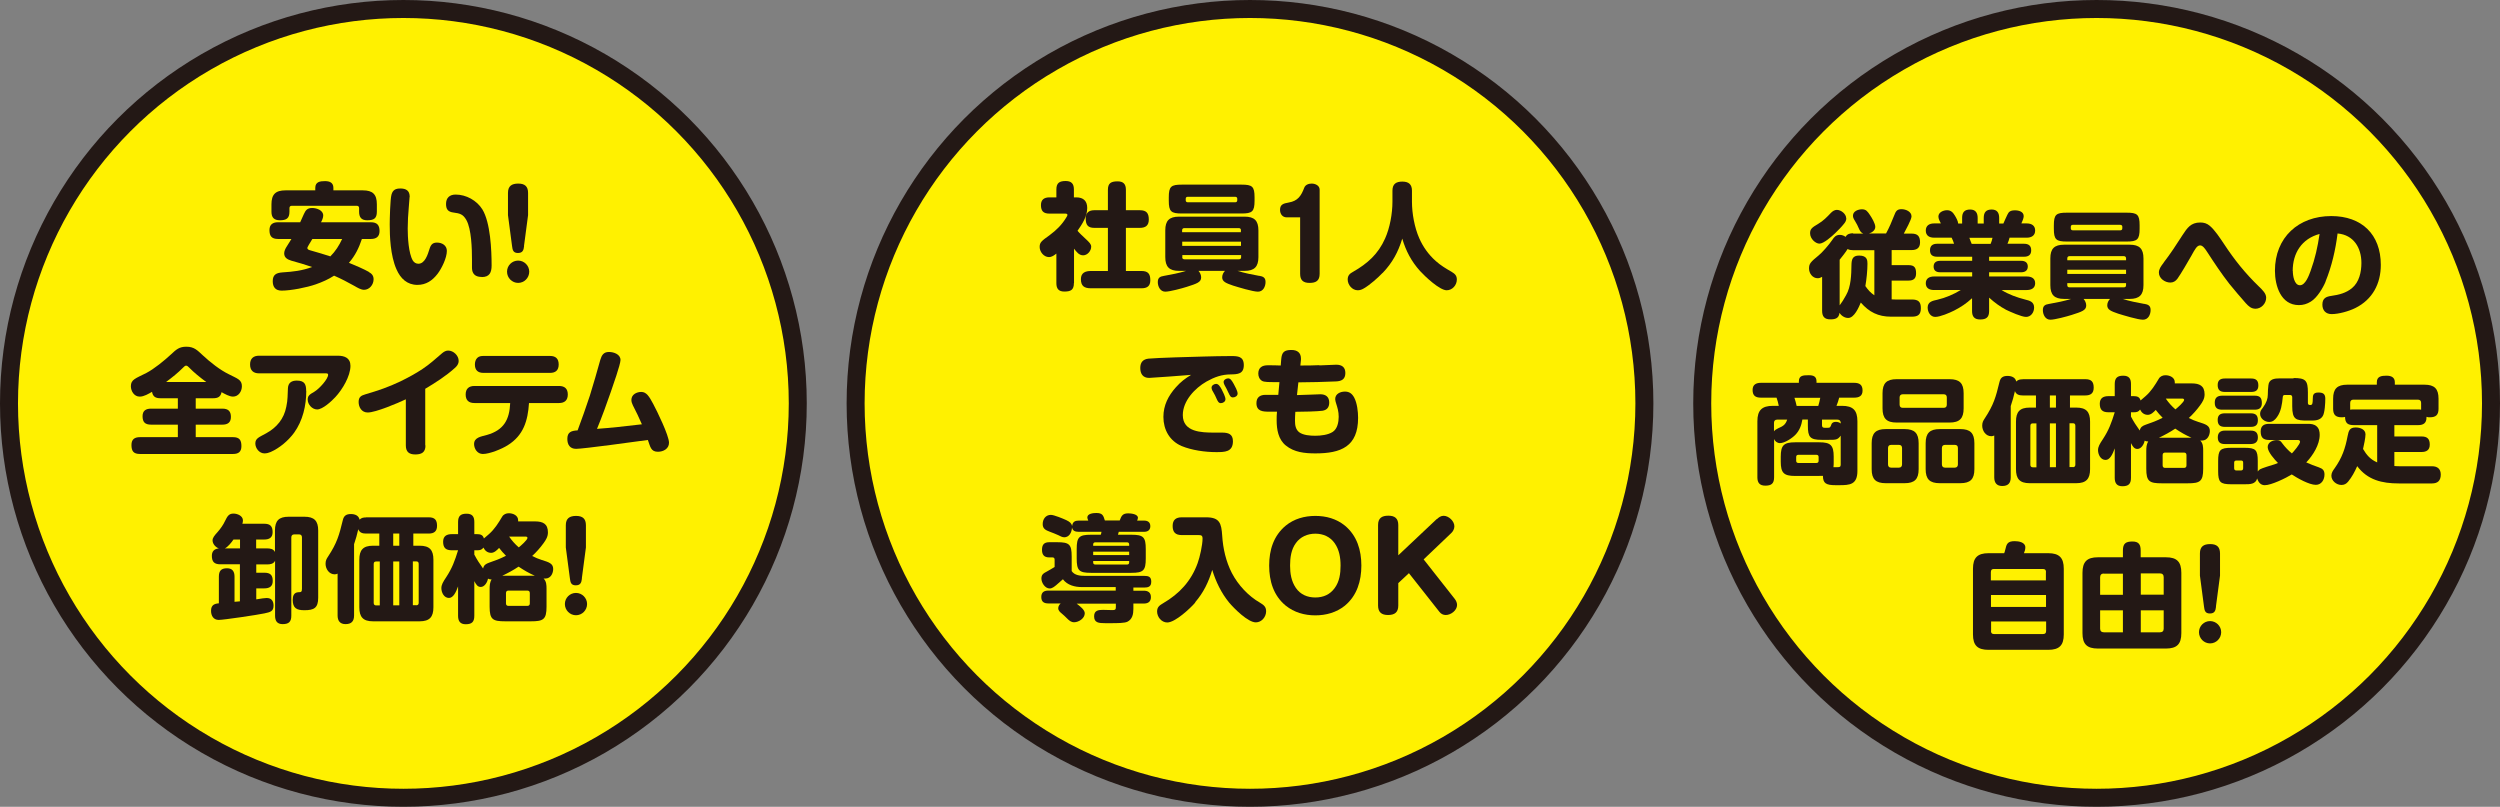
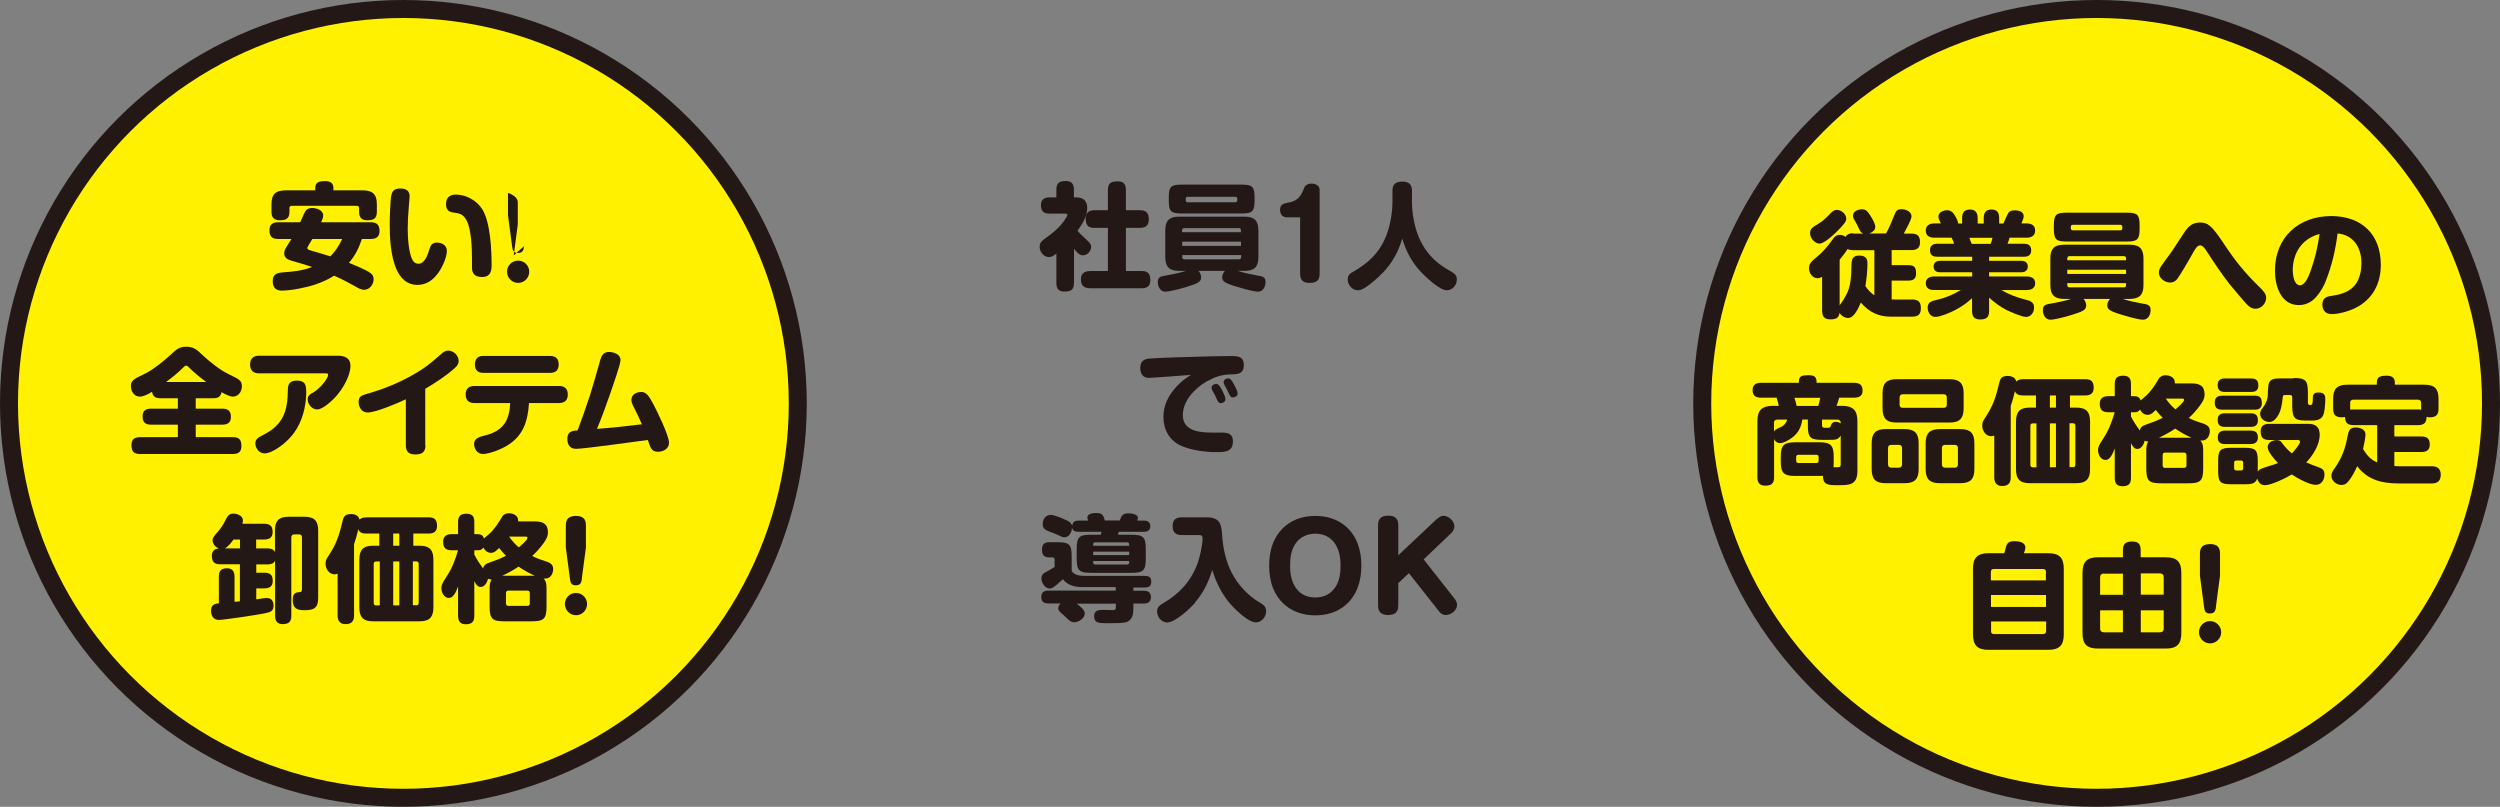
<svg xmlns="http://www.w3.org/2000/svg" id="_レイヤー_2" data-name="レイヤー 2" viewBox="0 0 213.94 69.04">
  <rect x="0" y="0" width="213.94" height="69.04" fill="#808080" stroke="none" />
  <g id="_レイヤー1" data-name="レイヤー1">
    <g>
      <g>
        <circle cx="34.52" cy="34.52" r="33.75" style="fill: #fff100; stroke: #231815; stroke-miterlimit: 10; stroke-width: 1.54px;" />
        <g>
          <path d="m31.55,23.27c.27.15.42.32.42.63,0,.46-.35.9-.82.9-.26,0-.58-.19-.8-.32-.57-.32-1.16-.63-1.76-.89-.49.32-1.02.55-1.56.74-.77.27-2.12.54-2.93.54-.52,0-.76-.3-.76-.81,0-.57.32-.71.83-.75.93-.06,1.66-.14,2.54-.46-.58-.2-1.18-.38-1.77-.54-.33-.1-.62-.25-.62-.63,0-.18.09-.4.24-.62.15-.23.27-.43.38-.61h-1.15c-.53,0-.73-.24-.73-.76,0-.48.29-.67.73-.67h1.9c.13-.28.22-.51.31-.69.16-.36.31-.53.72-.53.38,0,.94.19.94.64,0,.19-.1.42-.19.58h4.27c.52,0,.74.24.74.75,0,.49-.29.68-.74.68h-.77c-.26.77-.57,1.42-1.11,2.04.44.17,1.33.56,1.71.78Zm-.5-6.98c.85,0,1.2.34,1.2,1.2v.62c0,.6-.27.74-.83.74-.5,0-.69-.26-.69-.74v-.3c0-.13-.07-.2-.2-.2h-5.56c-.13,0-.2.07-.2.2v.31c0,.58-.28.73-.82.73-.5,0-.72-.24-.72-.73v-.63c0-.86.35-1.2,1.21-1.2h2.54v-.21c0-.53.42-.58.84-.58.39,0,.71.13.71.58v.21h2.53Zm-1.77,4.16h-2.55c-.22.35-.43.71-.43.76,0,.13.09.17.31.23.6.17,1.11.32,1.66.5.44-.44.75-.93,1.01-1.49Z" style="fill: #231815; stroke-width: 0px;" />
          <path d="m35.05,16.87s-.03.45-.07.89c-.05.53-.09,1.23-.09,1.8,0,.72.07,2.12.44,2.74.1.16.27.27.47.27.56,0,.8-.76.97-1.31.11-.34.27-.5.63-.5.44,0,.84.25.84.71,0,.6-.44,1.5-.8,1.97-.44.57-.98.94-1.72.94-.88,0-1.45-.55-1.79-1.33-.53-1.18-.58-2.87-.58-3.83,0-.49.04-2.16.15-2.56.11-.41.36-.53.76-.53.5,0,.8.19.8.72Zm6.18,6.83c-.8,0-.84-.54-.84-.83v-.65c0-.9-.04-2.61-.48-3.39-.28-.5-.56-.57-1.09-.64-.48-.06-.65-.27-.65-.74,0-.52.31-.8.82-.8.9,0,1.81.5,2.29,1.27.69,1.13.79,3.48.79,4.8,0,.6-.18.99-.84.99Z" style="fill: #231815; stroke-width: 0px;" />
-           <path d="m45.29,23.25c0,.53-.43.96-.95.96s-.95-.43-.95-.96.43-.95.95-.95.95.43.95.95Zm-.44-2.19c-.04.35-.12.59-.53.59s-.46-.27-.5-.59l-.35-2.65v-1.9c0-.59.32-.8.88-.8s.84.24.84.8v1.9l-.35,2.65Z" style="fill: #231815; stroke-width: 0px;" />
+           <path d="m45.29,23.25c0,.53-.43.96-.95.96s-.95-.43-.95-.96.43-.95.95-.95.95.43.95.95Zm-.44-2.19c-.04.35-.12.59-.53.59s-.46-.27-.5-.59l-.35-2.65v-1.9s.84.24.84.8v1.9l-.35,2.65Z" style="fill: #231815; stroke-width: 0px;" />
          <path d="m11.95,33.94c-.47,0-.75-.47-.75-.89,0-.57.39-.66,1.32-1.13.66-.34,1.55-1.07,2.1-1.58.47-.44.72-.67,1.33-.67.68,0,.95.32,1.42.75.61.57,1.47,1.25,2.22,1.61.72.37,1.11.46,1.11,1.02,0,.44-.29.89-.76.89-.31,0-.71-.23-.98-.38-.08.41-.33.52-.72.52h-1.49v.89h2.28c.5,0,.73.22.73.71s-.29.66-.73.66h-2.28v1.07h3.19c.54,0,.72.24.72.77,0,.49-.26.67-.72.67h-7.96c-.55,0-.73-.24-.73-.77,0-.49.27-.67.73-.67h3.24v-1.07h-2.29c-.51,0-.73-.21-.73-.72,0-.48.29-.65.73-.65h2.29v-.89h-1.49c-.41,0-.65-.13-.72-.55-.29.17-.7.41-1.04.41Zm5.7-1.25c-.53-.39-1.03-.79-1.49-1.26-.06-.06-.14-.14-.23-.14s-.14.05-.23.14c-.5.5-.93.84-1.49,1.26h3.43Z" style="fill: #231815; stroke-width: 0px;" />
          <path d="m22.17,31.95c-.5,0-.77-.26-.77-.76s.28-.75.77-.75h6.73c.59,0,1.09.19,1.09.87,0,.88-.7,2.04-1.29,2.67-.32.35-1.09,1.06-1.56,1.06-.43,0-.81-.43-.81-.85,0-.34.2-.45.56-.66.45-.27,1.19-1.1,1.19-1.46,0-.11-.1-.12-.19-.12h-5.72Zm4.04,1.5c0,1.26-.3,2.55-1.04,3.58-.5.68-1.24,1.31-2.01,1.65-.16.07-.35.12-.53.12-.44,0-.78-.44-.78-.85,0-.45.34-.54.93-.87.91-.5,1.52-1.24,1.72-2.27.14-.63.1-1,.14-1.6.03-.47.33-.64.76-.64.69,0,.8.35.8.89Z" style="fill: #231815; stroke-width: 0px;" />
          <path d="m36.41,38.12c0,.59-.33.77-.87.77s-.81-.23-.81-.77v-3.95c-.67.32-2.58,1.13-3.26,1.13-.53,0-.78-.46-.78-.9s.22-.55.59-.66c1.09-.32,1.95-.61,2.98-1.1.65-.32,1.29-.66,1.89-1.06.59-.39,1.15-.89,1.68-1.35.16-.13.32-.23.52-.23.46,0,.9.43.9.88,0,.28-.15.46-.35.63-.73.66-1.65,1.25-2.51,1.76v4.84Z" style="fill: #231815; stroke-width: 0px;" />
          <path d="m43.45,38.1c-.5.32-1.55.75-2.13.75-.49,0-.75-.47-.75-.85,0-.57.6-.64,1.1-.78,1.44-.41,1.93-1.3,1.99-2.73h-3.06c-.49,0-.75-.24-.75-.73s.27-.73.75-.73h7.24c.49,0,.75.24.75.73s-.27.73-.75.73h-2.57c-.1,1.52-.47,2.77-1.82,3.61Zm3.62-7.64c.49,0,.74.24.74.73s-.26.72-.74.72h-5.7c-.48,0-.73-.24-.73-.72,0-.21.06-.42.2-.56.15-.15.35-.17.54-.17h5.7Z" style="fill: #231815; stroke-width: 0px;" />
          <path d="m50.48,33.85c.32-1.01.6-2.03.89-3.05.12-.4.28-.68.74-.68.42,0,.99.2.99.69,0,.37-.66,2.23-.82,2.7-.37,1.08-.76,2.14-1.19,3.19.59-.05,1.2-.09,1.79-.16.68-.08,1.37-.15,2.05-.23-.31-.7-.42-.94-.77-1.62-.07-.13-.13-.32-.13-.46,0-.48.46-.69.85-.69.43,0,.67.37,1.02,1.03.33.62,1.35,2.7,1.35,3.32,0,.51-.48.77-.95.77-.61,0-.65-.44-.86-1.01-.95.13-5.51.76-6.14.76-.53,0-.75-.36-.75-.85,0-.58.33-.7.88-.73.37-.99.72-1.98,1.05-2.98Z" style="fill: #231815; stroke-width: 0px;" />
          <path d="m22.87,51.18c.39,0,.54.31.54.64,0,.5-.27.56-.78.67-.54.12-3.49.56-3.91.56-.46,0-.66-.37-.66-.78,0-.51.31-.61.67-.64v-2.28c0-.5.2-.72.7-.72.47,0,.64.29.64.72v2.15l.46-.04v-3.17h-1.68c-.5,0-.72-.21-.72-.72,0-.4.21-.6.6-.64-.29-.1-.54-.39-.54-.69,0-.21.15-.4.44-.72.23-.26.48-.61.63-.94.2-.41.33-.63.72-.63.33,0,.81.19.81.59,0,.11-.02.18-.05.28h1.87c.51,0,.72.21.72.72,0,.47-.29.63-.72.63h-.69v.76h.95c.27,0,.54.05.66.31v-1.84c0-.84.34-1.18,1.17-1.18h1.35c.83,0,1.18.34,1.18,1.18v5.75c0,.88-.36,1.07-1.18,1.07-.66,0-1-.17-1-.89,0-.33.1-.63.48-.65.23,0,.31-.02.31-.29v-4.41c0-.16-.09-.25-.25-.25h-.4c-.17,0-.26.09-.26.26v6.7c0,.52-.22.72-.74.72-.48,0-.65-.28-.65-.72v-4.7c-.13.26-.4.31-.66.31h-.95v.71h.69c.51,0,.72.2.72.71,0,.47-.29.63-.72.63h-.69v.94c.42-.07.77-.12.94-.12Zm-3.64-4.25h1.31v-.76h-.56c-.16.24-.49.65-.74.76Z" style="fill: #231815; stroke-width: 0px;" />
          <path d="m31.31,44.27h5.38c.52,0,.71.23.71.73,0,.48-.27.66-.71.66h-1.32v1.04h.54c.85,0,1.18.36,1.18,1.2v4.07c0,.83-.33,1.2-1.18,1.2h-3.99c-.85,0-1.17-.37-1.17-1.2v-4.07c0-.83.32-1.2,1.17-1.2h.54v-1.04h-1.14c-.29,0-.55-.07-.66-.37-.11.47-.2.82-.36,1.28v6.1c0,.5-.23.74-.73.74-.48,0-.68-.29-.68-.74v-3.58c-.09.04-.16.06-.25.06-.48,0-.78-.47-.78-.9,0-.28.08-.42.22-.63.76-1.16.94-1.8,1.26-3.12.09-.38.31-.51.69-.51.33,0,.67.12.74.48.16-.16.33-.19.55-.19Zm1.19,3.78h-.31c-.14,0-.21.07-.21.21v3.34c0,.13.07.21.21.21h.31v-3.75Zm1.15-2.39v1.04h.52v-1.04h-.52Zm.52,2.39h-.52v3.75h.52v-3.75Zm1.45,3.75c.14,0,.21-.08.21-.21v-3.34c0-.14-.07-.21-.21-.21h-.29v3.75h.29Z" style="fill: #231815; stroke-width: 0px;" />
          <path d="m45.79,44.62c.66,0,1.1.2,1.1.94,0,.37-.17.64-.38.93-.29.4-.61.76-.97,1.09.27.14.54.25.82.34.61.19.98.3.98.77,0,.34-.19.82-.67.82-.05,0-.1,0-.15,0,.24.24.25.56.25.87v1.54c0,1.1-.28,1.25-1.34,1.25h-2.19c-1.07,0-1.34-.15-1.34-1.25v-1.5c0-.29.01-.59.17-.83-.12,0-.2-.02-.31-.07-.05.3-.29.71-.62.71-.27,0-.4-.21-.55-.5v2.97c0,.54-.23.72-.74.72-.48,0-.65-.28-.65-.72v-2.52c-.17.48-.41.99-.78.99-.43,0-.65-.47-.65-.84,0-.28.14-.53.41-.93.52-.79.74-1.41,1.02-2.31h-.54c-.51,0-.74-.21-.74-.73,0-.48.3-.65.74-.65h.54v-1.04c0-.51.22-.71.72-.71s.67.25.67.71v1.04h.24c.29,0,.5.07.58.37.09-.08.32-.28.43-.37.48-.42.81-.95,1.13-1.49.12-.21.35-.3.57-.3.37,0,.8.19.8.6,0,.03,0,.06,0,.1h1.46Zm-3.08,2.27c-.18.19-.41.42-.68.42-.31,0-.53-.18-.66-.45-.14.2-.3.23-.54.23h-.24v.37c.23.44.46.79.75,1.19.07-.31.25-.4.52-.5.52-.18.94-.33,1.44-.59-.21-.21-.41-.43-.58-.66Zm3.06,2.38c-.5-.22-.95-.48-1.39-.78-.45.3-.91.55-1.4.78h2.78Zm-2.26,1.27c-.13,0-.21.07-.21.21v.89c0,.14.08.21.21.21h1.62c.13,0,.21-.07.21-.21v-.89c0-.14-.08-.21-.21-.21h-1.62Zm.89-3.7c.16-.13.74-.63.74-.81,0-.05-.05-.11-.14-.11h-1.43c.24.35.5.64.82.92Z" style="fill: #231815; stroke-width: 0px;" />
          <path d="m50.24,51.69c0,.53-.43.96-.95.96s-.95-.43-.95-.96.43-.95.95-.95.95.43.95.95Zm-.44-2.19c-.04.35-.12.59-.53.59s-.46-.27-.5-.59l-.35-2.65v-1.9c0-.59.32-.8.88-.8s.84.24.84.8v1.9l-.35,2.65Z" style="fill: #231815; stroke-width: 0px;" />
        </g>
      </g>
      <g>
-         <circle cx="106.97" cy="34.52" r="33.75" style="fill: #fff100; stroke: #231815; stroke-miterlimit: 10; stroke-width: 1.54px;" />
        <g>
          <path d="m91.9,24.23c0,.59-.28.72-.82.72-.5,0-.68-.26-.68-.72v-2.53c-.2.16-.39.3-.64.3-.43,0-.79-.45-.79-.86,0-.39.13-.5.87-1.03.57-.42,1.03-.88,1.39-1.47.06-.09.12-.2.12-.24,0-.1-.1-.12-.18-.12h-1.36c-.52,0-.73-.22-.73-.73,0-.48.29-.66.73-.66h.59v-.68c0-.56.27-.72.8-.72.5,0,.7.25.7.72v.68h.21c.6,0,.93.31.93.91,0,.72-.43,1.38-.83,1.95.2.24.44.45.66.66.37.34.51.49.51.7,0,.36-.32.74-.69.74-.35,0-.56-.29-.78-.57v2.94Zm5.64-6.24c.57,0,.77.25.77.8,0,.52-.29.71-.77.71h-1.19v3.69h1.33c.56,0,.76.24.76.79,0,.52-.29.69-.76.69h-4.32c-.57,0-.86-.19-.86-.78,0-.55.38-.7.86-.7h1.45v-3.69h-1.17c-.55,0-.73-.27-.73-.8,0-.47.25-.71.73-.71h1.17v-1.75c0-.58.29-.72.83-.72.5,0,.71.24.71.72v1.75h1.19Z" style="fill: #231815; stroke-width: 0px;" />
          <path d="m107.76,23.6c.34.06.54.16.54.53,0,.4-.21.83-.65.83s-1.68-.38-2.13-.52c-.61-.21-.93-.34-.93-.71,0-.21.1-.41.24-.55h-2.27c.14.15.23.36.23.56,0,.41-.36.53-1.24.81-.41.13-1.44.41-1.83.41-.43,0-.64-.44-.64-.82s.2-.48.52-.53c.63-.11,1.29-.24,1.9-.43h-.6c-.84,0-1.18-.35-1.18-1.18v-2.28c0-.84.34-1.18,1.18-1.18h5.61c.83,0,1.18.34,1.18,1.18v2.28c0,.83-.35,1.18-1.18,1.18h-.61c.56.18,1.29.33,1.87.43Zm-.4-6.43c0,.94-.2,1.1-1.12,1.1h-5.1c-.92,0-1.12-.16-1.12-1.1v-.28c0-.94.2-1.09,1.12-1.09h5.1c.92,0,1.12.15,1.12,1.09v.28Zm-1.16,2.54c0-.12-.07-.19-.19-.19h-4.66c-.12,0-.19.07-.19.19v.16h5.03v-.16Zm-5.03,1.33h5.03v-.36h-5.03v.36Zm0,.97c0,.12.07.18.19.18h4.66c.12,0,.19-.06.19-.18v-.18h-5.03v.18Zm.47-5.17c-.11,0-.17.06-.17.17v.13c0,.1.06.17.17.17h4.07c.11,0,.17-.07.17-.17v-.13c0-.11-.06-.16-.17-.17h-4.07Z" style="fill: #231815; stroke-width: 0px;" />
          <path d="m110.11,18.6c-.37,0-.57-.3-.57-.64,0-.46.28-.55.75-.63.77-.13,1.06-.57,1.32-1.26.1-.27.39-.36.64-.36.31,0,.68.17.68.52v7.2c0,.59-.31.78-.86.78s-.81-.23-.81-.78v-4.83h-1.15Z" style="fill: #231815; stroke-width: 0px;" />
          <path d="m118.32,23.35c-.41.43-1.09,1.03-1.59,1.32-.18.11-.34.17-.54.17-.48,0-.86-.47-.86-.92,0-.35.18-.51.46-.66,1.24-.71,2.15-1.52,2.74-2.85.41-.91.63-2.14.63-3.14v-.95c0-.58.31-.78.85-.78s.82.24.82.78v.95c0,1,.22,2.2.62,3.11.33.75.8,1.41,1.42,1.96.41.37.88.65,1.35.92.28.17.45.32.45.66,0,.48-.38.92-.87.92-.61,0-1.87-1.2-2.28-1.65-.74-.82-1.21-1.72-1.52-2.77-.35,1.15-.84,2.06-1.68,2.94Z" style="fill: #231815; stroke-width: 0px;" />
          <path d="m98.34,32.34c-.54,0-.76-.36-.76-.85s.24-.75.71-.8c.71-.07,3.84-.16,4.74-.18.77-.02,1.54-.04,2.32-.04.58,0,1.09.02,1.09.78s-.54.78-1.1.79c-.79,0-1.41.23-2.09.61-1,.57-2.03,1.66-2.03,2.87,0,1.46,1.61,1.5,2.68,1.5h.67c.54,0,.94.12.94.74,0,.93-.71.93-1.44.93-.95,0-2.08-.16-2.95-.52-1.03-.44-1.56-1.4-1.56-2.49,0-1,.42-1.81,1.07-2.54.43-.48.77-.73,1.3-1.06-.49.04-3.35.26-3.6.26Zm5.76,1.76c-.07-.16-.17-.38-.25-.5s-.17-.28-.17-.43c0-.19.23-.32.39-.32.19,0,.33.2.48.48.1.19.32.63.32.83,0,.22-.22.34-.4.34-.19,0-.27-.18-.37-.4Zm1.03-.48c-.1-.23-.22-.46-.34-.67-.03-.06-.08-.18-.08-.25,0-.2.23-.32.39-.32.2,0,.31.18.48.48.11.2.33.6.33.82,0,.2-.21.33-.4.33s-.26-.13-.38-.4Z" style="fill: #231815; stroke-width: 0px;" />
-           <path d="m112.9,31.27c.34-.02,1.27-.06,1.45-.06.48,0,.78.21.78.71,0,.54-.33.7-.8.72-1.08.05-2.15.07-3.22.08l-.12,1.09c.2,0,.72-.02,1.2-.04.42-.02.78-.03.8-.03.47,0,.76.23.76.71,0,.4-.19.64-.58.7-.43.06-1.68.09-2.32.09-.02.26-.03.52-.03.77,0,.36.05.74.36.98.34.26.96.3,1.37.3.48,0,1.1-.07,1.5-.33.4-.26.51-.84.51-1.29s-.1-.77-.23-1.18c-.03-.1-.07-.23-.07-.34,0-.45.45-.64.83-.64s.61.17.8.52c.25.48.33,1.2.33,1.73,0,2.46-1.47,3.04-3.65,3.04-.91,0-1.82-.09-2.54-.68-.64-.52-.78-1.37-.78-2.15,0-.25,0-.5.03-.74h-.67c-.54,0-1.09-.03-1.09-.73,0-.5.31-.71.77-.71.11,0,.14,0,.32,0h.78l.1-1.09h-.45c-.4,0-.87,0-1.03-.1-.23-.13-.33-.38-.33-.63,0-.51.33-.71.8-.71.38,0,.74,0,1.12.02l.04-.52c.05-.62.25-.81.88-.81.5,0,.8.24.81.71,0,.04,0,.07,0,.14l-.05.48c.54,0,1.1,0,1.64-.03Z" style="fill: #231815; stroke-width: 0px;" />
          <path d="m96.99,50.55h.89c.37,0,.61.16.61.55s-.24.55-.61.55h-.89v.47c0,.44-.09.88-.52,1.09-.24.11-.79.12-1.48.12h-.39c-.59,0-.97-.04-.97-.59,0-.52.39-.55.78-.55.27,0,.53.02.8.02.22,0,.28-.05.28-.25v-.3h-3.35c.33.25.69.54.69.82,0,.44-.52.77-.91.77-.26,0-.42-.14-.64-.36-.11-.11-.24-.24-.41-.38-.15-.12-.31-.26-.31-.46,0-.17.09-.3.21-.41h-1.06c-.38,0-.6-.15-.6-.55s.23-.55.6-.55h5.77v-.3h-2.88c-.62,0-1.26-.16-1.64-.67-.2.17-.38.34-.57.5-.16.13-.35.29-.56.29-.4,0-.71-.49-.71-.85,0-.33.15-.44.5-.62.17-.1.38-.21.63-.37v-.63c0-.12-.06-.19-.18-.19h-.29c-.44,0-.61-.24-.61-.65,0-.45.19-.65.62-.65h.69c1.03,0,1.23.19,1.23,1.22v1.25c.25.37.73.41,1.14.41h5.06c.37,0,.61.07.61.5s-.26.5-.61.5h-.92v.3Zm-5.91-4.57c-.17,0-.36-.1-.51-.18-.23-.11-.51-.21-.74-.3-.34-.13-.6-.25-.6-.65,0-.43.26-.79.7-.79.27,0,1.06.33,1.32.45.31.15.44.27.5.5.04-.37.26-.46.57-.46h.81c-.06-.15-.08-.2-.08-.27,0-.34.53-.38.77-.38.52,0,.6.2.73.64h1.27c.15-.41.26-.61.73-.61.23,0,.83.06.83.38,0,.08-.04.17-.07.24h.59c.31,0,.54.13.54.48s-.24.48-.54.48h-2.16c-.02.08-.04.17-.07.25h1.15c1.03,0,1.23.2,1.23,1.23v.8c0,1.03-.2,1.23-1.23,1.23h-3.46c-1.02,0-1.22-.2-1.22-1.23v-.8c0-1.03.2-1.23,1.22-1.23h.84c.04-.09.04-.16.06-.25h-1.96c-.31,0-.51-.1-.56-.37-.03.45-.25.84-.68.84Zm5.55.73v-.12c0-.11-.06-.18-.18-.18h-2.72c-.12,0-.18.07-.18.18v.12h3.08Zm-3.08.5v.29h3.08v-.29h-3.08Zm0,.92c0,.12.06.18.18.18h2.72c.12,0,.18-.06.18-.18v-.12h-3.08v.12Z" style="fill: #231815; stroke-width: 0px;" />
          <path d="m102.29,51.56c-.44.51-1.73,1.71-2.4,1.71-.5,0-.87-.48-.87-.94,0-.39.22-.53.52-.71,1.39-.81,2.4-1.9,2.95-3.43.19-.52.42-1.56.42-2.1,0-.27-.11-.3-.36-.3h-1.42c-.54,0-.78-.25-.78-.78s.29-.74.78-.74h2.09c1.17,0,1.3.53,1.37,1.56.07,1.11.32,2.22.83,3.21.53,1.02,1.41,1.97,2.41,2.54.31.19.52.34.52.73,0,.49-.39.95-.88.95-.68,0-1.86-1.19-2.29-1.7-.67-.82-1.13-1.78-1.44-2.79-.32,1.05-.74,1.93-1.47,2.78Z" style="fill: #231815; stroke-width: 0px;" />
          <path d="m115.09,44.98c1.04.86,1.41,2.11,1.41,3.42s-.37,2.57-1.41,3.43c-.72.58-1.61.83-2.53.83s-1.81-.25-2.53-.83c-1.05-.86-1.42-2.11-1.42-3.43s.37-2.55,1.42-3.42c.71-.58,1.6-.83,2.53-.83s1.8.24,2.53.83Zm-4.19,1.49c-.41.55-.5,1.26-.5,1.93s.1,1.34.5,1.92c.39.56.98.81,1.66.81s1.26-.25,1.66-.81c.41-.56.5-1.24.5-1.92s-.11-1.35-.5-1.91c-.39-.56-.99-.82-1.66-.82s-1.28.27-1.66.8Z" style="fill: #231815; stroke-width: 0px;" />
          <path d="m122.96,44.43c.17-.16.34-.29.58-.29.44,0,.92.46.92.9,0,.22-.12.45-.28.59l-2.35,2.24,2.66,3.38c.12.15.2.34.2.52,0,.46-.52.86-.97.86-.22,0-.41-.1-.54-.27l-2.61-3.31-.91.85v1.92c0,.59-.32.81-.88.81s-.85-.25-.85-.81v-6.89c0-.59.32-.8.88-.8s.85.24.85.8v2.59l3.3-3.11Z" style="fill: #231815; stroke-width: 0px;" />
        </g>
      </g>
      <g>
        <circle cx="179.42" cy="34.52" r="33.75" style="fill: #fff100; stroke: #231815; stroke-miterlimit: 10; stroke-width: 1.54px;" />
        <g>
          <path d="m158.58,19.99h.87c-.2-.08-.28-.22-.4-.49-.06-.14-.16-.36-.29-.56-.16-.26-.19-.34-.19-.49,0-.38.46-.54.77-.54.36,0,.48.19.69.5.16.24.45.72.45,1.01s-.29.49-.54.56h1.46c.26-.47.51-1.06.7-1.55.13-.34.23-.53.62-.53.36,0,.86.2.86.62,0,.27-.52,1.2-.66,1.47h.66c.53,0,.73.23.73.75,0,.48-.28.66-.73.66h-1.7v1.29h1.46c.5,0,.63.24.63.7,0,.43-.2.62-.63.62h-1.46v1.61c.1.01.2.01.3.01h1.43c.54,0,.77.19.77.74s-.24.73-.77.73h-1.78c-1.1,0-1.88-.39-2.59-1.21-.17.41-.56,1.32-1.08,1.32-.3,0-.59-.19-.74-.44-.06.48-.37.56-.79.56-.5,0-.7-.25-.7-.73v-2.91c-.12.07-.24.12-.38.12-.44,0-.74-.42-.74-.83s.12-.55.83-1.13c.27-.21.88-.9,1.16-1.32.17-.26.32-.43.65-.43.18,0,.34.06.49.17.13-.26.4-.31.65-.31Zm-.58-1.31c0,.18-.08.33-.19.46-.23.29-.5.56-.77.82s-.97.89-1.34.89c-.32,0-.8-.4-.8-.89,0-.35.14-.48.69-.8.44-.26.75-.58,1.1-.95.14-.14.31-.25.5-.25.36,0,.8.35.8.72Zm-.57,3.56v3.89c.17-.22.36-.52.55-.87.42-.72.45-1.75.46-2.57.01-.49.09-.82.66-.82.69,0,.71.41.71.7,0,.57-.08,1.36-.18,1.91.23.33.44.57.77.79v-3.86h-1.82c-.16,0-.33-.02-.47-.1-.16.27-.49.68-.69.93Z" style="fill: #231815; stroke-width: 0px;" />
          <path d="m167.91,18.65c0-.48.2-.72.69-.72.47,0,.64.3.64.72v.48h.52v-.48c0-.48.2-.72.68-.72s.64.3.64.72v.48h.36c.04-.13.27-.58.34-.75.12-.26.25-.38.66-.38.32,0,.74.11.74.5,0,.18-.13.47-.2.62h.46c.4,0,.72.17.72.61s-.33.61-.72.61h-1.47c-.07.23-.08.3-.18.52h1.42c.38,0,.61.16.61.56s-.24.55-.61.55h-2.99v.35h2.74c.32,0,.57.13.57.49s-.26.49-.57.49h-2.74v.36h3.22c.39,0,.72.15.72.58s-.34.58-.72.58h-2.16c.62.38,1.31.63,2.01.81.41.1.78.2.78.69,0,.41-.27.8-.69.8-.39,0-1.35-.44-1.71-.61-.54-.29-.99-.62-1.45-1.04v1.15c0,.54-.25.72-.77.72-.5,0-.69-.26-.69-.72v-1.1c-.49.45-.95.76-1.54,1.06-.4.2-1.19.54-1.61.54s-.65-.42-.65-.8c0-.5.42-.58.83-.67.69-.16,1.4-.46,2-.83h-2.28c-.39,0-.71-.15-.71-.58s.33-.58.71-.58h3.26v-.36h-2.74c-.32,0-.56-.13-.56-.49s.25-.49.56-.49h2.74v-.35h-3c-.38,0-.61-.15-.61-.55s.24-.56.61-.56h1.45c-.05-.16-.13-.38-.21-.52h-1.5c-.4,0-.71-.17-.71-.61s.32-.61.71-.61h.58c-.09-.19-.21-.38-.21-.59,0-.37.43-.54.74-.54s.5.17.67.46c.12.2.27.47.28.68h.34v-.48Zm.62,1.7c.03.08.18.51.2.52h1.62c.08-.19.12-.33.16-.52h-1.98Z" style="fill: #231815; stroke-width: 0px;" />
          <path d="m183.5,26c.34.06.54.16.54.53,0,.4-.21.83-.65.83s-1.68-.38-2.13-.52c-.61-.21-.93-.34-.93-.71,0-.21.1-.41.24-.55h-2.27c.14.15.23.36.23.56,0,.41-.36.53-1.24.81-.41.13-1.44.41-1.83.41-.43,0-.64-.44-.64-.82s.2-.48.52-.53c.63-.11,1.29-.24,1.9-.43h-.6c-.84,0-1.18-.35-1.18-1.18v-2.28c0-.84.34-1.18,1.18-1.18h5.61c.83,0,1.18.34,1.18,1.18v2.28c0,.83-.35,1.18-1.18,1.18h-.61c.56.18,1.29.33,1.87.43Zm-.4-6.43c0,.94-.2,1.1-1.12,1.1h-5.1c-.92,0-1.12-.16-1.12-1.1v-.28c0-.94.2-1.09,1.12-1.09h5.1c.92,0,1.12.15,1.12,1.09v.28Zm-1.16,2.54c0-.12-.07-.19-.19-.19h-4.65c-.12,0-.19.07-.19.19v.16h5.03v-.16Zm-5.03,1.33h5.03v-.36h-5.03v.36Zm0,.97c0,.12.07.18.19.18h4.65c.12,0,.19-.06.19-.18v-.18h-5.03v.18Zm.47-5.17c-.11,0-.17.06-.17.17v.13c0,.1.06.17.17.17h4.07c.11,0,.17-.07.17-.17v-.13c0-.11-.06-.16-.17-.17h-4.07Z" style="fill: #231815; stroke-width: 0px;" />
          <path d="m185.15,22.48c.58-.75,1.11-1.56,1.62-2.36.4-.61.71-1.08,1.52-1.08.32,0,.57.08.81.28.44.37.88,1.05,1.21,1.54.9,1.37,1.82,2.52,3,3.66.32.31.62.6.62.96,0,.49-.42.94-.91.94-.38,0-.6-.22-.84-.48-.28-.3-1.14-1.33-1.4-1.65-.68-.87-1.29-1.79-1.9-2.73-.17-.26-.37-.56-.6-.56-.27,0-.43.3-.76.9-.27.48-.92,1.59-1.19,1.96-.15.2-.35.32-.6.32-.47,0-.98-.36-.98-.85,0-.3.16-.53.41-.85Z" style="fill: #231815; stroke-width: 0px;" />
          <path d="m199.02,24.09c-.24.57-.73,1.39-1.27,1.72-.32.2-.65.3-1.02.3-1.55,0-2.05-1.66-2.05-2.94,0-2.85,2.01-4.68,4.82-4.68,2.6,0,4.24,1.56,4.24,4.18,0,1.61-.71,2.96-2.18,3.69-.54.27-1.42.52-2.03.52-.5,0-.79-.32-.79-.81,0-.57.35-.69.77-.75.64-.09,1.25-.24,1.76-.66.62-.51.81-1.38.81-2.16,0-1.29-.66-2.4-2.04-2.52-.17,1.38-.5,2.82-1.03,4.11Zm-2.81-.9c0,.37.11,1.22.61,1.22.47,0,.77-.84.91-1.22.39-1.08.6-2.03.77-3.17-1.52.41-2.3,1.63-2.3,3.17Z" style="fill: #231815; stroke-width: 0px;" />
          <path d="m155.69,40.73h-2.07c-.97,0-1.23-.26-1.23-1.23v-.42c0-.97.26-1.23,1.23-1.23h2.07c.97,0,1.23.26,1.23,1.23v.42c0,.18,0,.31-.02.48.11,0,.21,0,.32,0,.2,0,.3-.02.3-.21v-2.49c-.26.36-.4.36-1.04.36h-.58c-1.01,0-1.19-.23-1.19-1.22v-.52h-.47c-.08.5-.25.95-.6,1.31-.28.29-.91.71-1.32.71-.23,0-.42-.15-.5-.35v3.27c0,.54-.23.72-.75.72-.5,0-.68-.26-.68-.72v-4.79c0-.94.39-1.32,1.33-1.32h.5c-.02-.15-.13-.55-.19-.7h-1.34c-.47,0-.71-.18-.71-.66,0-.46.31-.61.71-.61h3.25v-.12c0-.5.34-.53.85-.53.39,0,.66.1.66.53v.12h3.22c.47,0,.72.18.72.66s-.31.61-.72.61h-1.28c-.06.24-.14.48-.23.7h.47c.94,0,1.32.38,1.32,1.32v4.25c0,1.18-.66,1.22-1.56,1.22h-.31c-.81,0-1.08-.16-1.08-.8-.1,0-.2,0-.3,0Zm-3.61-4.82c-.17,0-.27.1-.27.27v.73c.07-.1.19-.18.34-.25.43-.19.64-.3.79-.75h-.86Zm1.48-1.87c.07.24.15.47.19.7h1.85c.07-.23.13-.47.17-.7h-2.21Zm.34,4.88c-.13,0-.19.07-.19.19v.32c0,.12.06.19.19.19h1.54c.13,0,.19-.07.19-.19v-.32c0-.12-.06-.19-.19-.19h-1.54Zm3.62-2.74c0-.17-.1-.27-.28-.27h-1.32v.48c0,.17.08.22.25.22h.18c.25,0,.28-.02.37-.28.06-.18.22-.23.39-.23.16,0,.29.05.42.14v-.06Z" style="fill: #231815; stroke-width: 0px;" />
          <path d="m164.19,40.15c0,.86-.35,1.2-1.2,1.2h-1.62c-.85,0-1.2-.34-1.2-1.2v-2.22c0-.86.35-1.21,1.2-1.21h1.62c.85,0,1.2.35,1.2,1.21v2.22Zm3.85-5.2c0,.86-.35,1.21-1.2,1.21h-4.54c-.85,0-1.2-.35-1.2-1.21v-1.3c0-.85.35-1.2,1.2-1.2h4.54c.85,0,1.2.35,1.2,1.2v1.3Zm-6.2,3.12c-.18,0-.27.1-.27.27v1.4c0,.18.09.28.27.28h.66c.17,0,.27-.1.27-.28v-1.4c0-.18-.1-.27-.27-.27h-.66Zm.99-4.33c-.17,0-.27.1-.27.27v.62c0,.18.1.27.27.27h3.5c.18,0,.27-.09.27-.27v-.62c0-.18-.09-.27-.27-.27h-3.5Zm6.13,6.41c0,.85-.34,1.2-1.2,1.2h-1.76c-.86,0-1.21-.34-1.21-1.2v-2.22c0-.86.35-1.21,1.21-1.21h1.76c.85,0,1.2.35,1.2,1.21v2.22Zm-2.51-2.08c-.17,0-.27.1-.27.27v1.4c0,.18.1.28.27.28h.83c.17,0,.27-.1.27-.28v-1.4c0-.18-.09-.27-.27-.27h-.83Z" style="fill: #231815; stroke-width: 0px;" />
          <path d="m173.08,32.45h5.38c.52,0,.71.23.71.73,0,.48-.27.66-.71.66h-1.32v1.04h.54c.85,0,1.18.36,1.18,1.2v4.07c0,.83-.33,1.2-1.18,1.2h-3.99c-.85,0-1.17-.37-1.17-1.2v-4.07c0-.83.32-1.2,1.17-1.2h.54v-1.04h-1.14c-.29,0-.55-.07-.66-.37-.11.47-.2.82-.36,1.28v6.1c0,.5-.23.74-.73.74-.48,0-.68-.29-.68-.74v-3.58c-.09.04-.16.06-.25.06-.48,0-.78-.47-.78-.9,0-.28.08-.42.22-.63.76-1.16.94-1.8,1.26-3.12.09-.38.31-.51.69-.51.33,0,.67.12.74.48.16-.16.33-.19.55-.19Zm1.19,3.78h-.31c-.14,0-.21.07-.21.21v3.34c0,.13.07.21.21.21h.31v-3.75Zm1.15-2.39v1.04h.52v-1.04h-.52Zm.52,2.39h-.52v3.75h.52v-3.75Zm1.45,3.75c.14,0,.21-.08.21-.21v-3.34c0-.14-.07-.21-.21-.21h-.29v3.75h.29Z" style="fill: #231815; stroke-width: 0px;" />
          <path d="m187.56,32.81c.66,0,1.1.2,1.1.94,0,.37-.17.64-.38.93-.29.4-.61.76-.97,1.09.27.14.54.25.82.34.61.19.98.3.98.77,0,.34-.19.82-.67.82-.05,0-.1,0-.15,0,.24.24.25.56.25.87v1.54c0,1.1-.28,1.25-1.34,1.25h-2.19c-1.07,0-1.34-.15-1.34-1.25v-1.5c0-.29.01-.59.17-.83-.12,0-.2-.02-.31-.07-.05.3-.29.71-.62.71-.27,0-.4-.21-.55-.5v2.97c0,.54-.23.72-.74.72-.48,0-.65-.28-.65-.72v-2.52c-.17.48-.41.99-.78.99-.43,0-.65-.47-.65-.84,0-.28.14-.53.41-.93.52-.79.74-1.41,1.02-2.31h-.54c-.51,0-.74-.21-.74-.73,0-.48.3-.65.74-.65h.54v-1.04c0-.51.22-.71.72-.71s.67.25.67.71v1.04h.24c.29,0,.5.07.58.37.09-.08.32-.28.43-.37.48-.42.81-.95,1.13-1.49.12-.21.35-.3.57-.3.37,0,.8.19.8.6,0,.03,0,.06,0,.1h1.46Zm-3.08,2.27c-.18.19-.41.42-.68.42-.31,0-.53-.18-.66-.45-.14.2-.3.23-.54.23h-.24v.37c.23.44.46.79.75,1.19.07-.31.25-.4.52-.5.52-.18.94-.33,1.44-.59-.21-.21-.41-.43-.58-.66Zm3.06,2.38c-.5-.22-.95-.48-1.39-.78-.45.3-.91.55-1.4.78h2.78Zm-2.26,1.27c-.13,0-.21.07-.21.21v.89c0,.14.08.21.21.21h1.62c.13,0,.21-.07.21-.21v-.89c0-.14-.08-.21-.21-.21h-1.62Zm.89-3.7c.16-.13.74-.63.74-.81,0-.05-.05-.11-.14-.11h-1.43c.24.35.5.64.82.92Z" style="fill: #231815; stroke-width: 0px;" />
          <path d="m192.95,33.86c.46,0,.61.2.61.64,0,.41-.23.56-.61.56h-2.8c-.42,0-.62-.18-.62-.6s.21-.59.62-.6h2.8Zm-.3-1.47c.42,0,.61.18.61.6s-.24.55-.61.55h-2.26c-.41,0-.61-.17-.61-.59s.24-.56.61-.56h2.26Zm-.04,2.98c.43,0,.61.18.61.6s-.23.56-.61.56h-2.22c-.42,0-.61-.18-.61-.6s.24-.56.61-.56h2.22Zm0,1.48c.42,0,.61.18.61.59s-.26.56-.64.56h-2.19c-.4,0-.6-.17-.6-.57s.22-.58.6-.58h2.22Zm.77,3.32c.19-.11,1.01-.36,1.28-.44.1-.03.19-.07.28-.11-.29-.29-.88-.95-.88-1.36s.42-.6.79-.6c.24,0,.33.09.46.28.24.32.52.62.82.86.16-.16.7-.79.7-1,0-.06-.04-.15-.19-.15h-2.46c-.51,0-.72-.22-.72-.73,0-.48.28-.65.72-.65h3.31c.27,0,.53.02.74.2.23.19.28.47.28.74,0,.85-.58,1.76-1.15,2.36.35.16.7.29,1.07.42.34.12.49.26.49.62,0,.44-.26.88-.74.88-.57,0-1.58-.57-2.06-.89-.5.31-1.75.92-2.31.92-.36,0-.56-.27-.65-.58-.13.5-.63.5-1.06.5h-1.17c-.94,0-1.11-.19-1.11-1.12v-.87c0-.95.18-1.13,1.13-1.13h1.14c.94,0,1.12.18,1.12,1.13v.9c.05-.07.1-.13.17-.17Zm-2.01-.76c-.12,0-.18.07-.18.18v.48c0,.12.06.19.18.19h.41c.12,0,.18-.07.18-.19v-.48c0-.13-.06-.18-.18-.18h-.41Zm4.9-7.06c1.03,0,1.23.2,1.23,1.23v.87c0,.14.03.21.21.21.2,0,.2-.19.21-.55,0-.29.04-.52.48-.52.4,0,.59.12.59.53,0,.35-.04,1.21-.22,1.49-.24.38-.66.38-1.06.38h-.26c-.97,0-1.29-.08-1.29-1.23v-.77c0-.12-.07-.19-.19-.19h-.43c-.13,0-.18.05-.19.18-.06.6-.14,1.23-.5,1.72-.17.24-.37.41-.66.41-.39,0-.78-.3-.78-.7,0-.22.1-.35.23-.51.32-.44.43-.79.43-1.12,0-.3.02-.53.05-.81.05-.53.52-.59.97-.59h1.19Z" style="fill: #231815; stroke-width: 0px;" />
          <path d="m205.46,39.9h2.66c.47,0,.75.23.75.71,0,.51-.25.76-.75.76h-2.84c-1.43,0-2.67-.29-3.56-1.48-.21.48-.45.93-.78,1.33-.16.19-.33.28-.57.28-.43,0-.86-.36-.86-.79,0-.25.14-.45.28-.64.63-.89.91-1.69,1.11-2.76.09-.45.17-.73.69-.73.37,0,.84.16.84.59,0,.29-.14.95-.21,1.25.31.53.63.9,1.21,1.15v-3.19h-2c-.5,0-.74-.15-.75-.7-.09.02-.18.03-.28.03-.52,0-.74-.21-.74-.73v-.86c0-.85.35-1.2,1.21-1.2h2.53v-.21c0-.52.43-.56.84-.56.39,0,.7.14.7.56v.21h2.54c.85,0,1.2.35,1.2,1.2v.86c0,.52-.22.73-.74.73-.1,0-.19,0-.29-.04v.06c0,.48-.27.65-.71.65h-2.04v.97h2.32c.5,0,.71.21.71.7,0,.47-.29.63-.71.63h-2.32v1.2c.19.02.38.02.57.02Zm1.73-5.42c0-.19-.1-.28-.28-.28h-5.51c-.18,0-.28.09-.28.28v.58c.1-.02.19-.02.29-.02h5.51c.09,0,.17,0,.27.02v-.58Z" style="fill: #231815; stroke-width: 0px;" />
          <path d="m171.6,47.05c.11-.48.18-.74.81-.74.34,0,.91.09.91.53,0,.17-.05.35-.12.5h2.08c.94,0,1.33.39,1.33,1.33v5.62c0,.94-.39,1.32-1.33,1.32h-5.11c-.94,0-1.33-.38-1.33-1.32v-5.62c0-.94.39-1.33,1.33-1.33h1.34c.04-.1.07-.18.09-.29Zm3.49,1.92c0-.2-.08-.28-.28-.28h-4.17c-.19,0-.27.08-.27.28v.7h4.71v-.7Zm-4.71,2.97h4.71v-1.02h-4.71v1.02Zm0,2.04c0,.2.08.28.27.28h4.17c.2,0,.28-.08.28-.28v-.8h-4.71v.8Z" style="fill: #231815; stroke-width: 0px;" />
          <path d="m181.67,47.11c0-.6.24-.77.82-.77.54,0,.7.27.7.77v.58h2.16c.94,0,1.32.39,1.32,1.33v5.16c0,.94-.38,1.32-1.32,1.32h-5.82c-.94,0-1.32-.38-1.32-1.32v-5.16c0-.94.38-1.33,1.32-1.33h2.14v-.58Zm-1.63,1.97c-.2,0-.32.11-.32.32v1.5h1.95v-1.81h-1.63Zm1.63,3.15h-1.95v1.57c0,.2.12.31.32.31h1.63v-1.88Zm1.53-1.34h1.96v-1.5c0-.2-.11-.32-.31-.32h-1.65v1.81Zm1.65,3.22c.2,0,.31-.11.31-.31v-1.57h-1.96v1.88h1.65Z" style="fill: #231815; stroke-width: 0px;" />
          <path d="m190.08,54.1c0,.53-.43.96-.95.96s-.95-.43-.95-.96.43-.95.95-.95.95.43.95.95Zm-.44-2.19c-.04.35-.12.59-.53.59s-.46-.27-.5-.59l-.35-2.65v-1.9c0-.59.32-.8.88-.8s.84.24.84.8v1.9l-.35,2.65Z" style="fill: #231815; stroke-width: 0px;" />
        </g>
      </g>
    </g>
  </g>
</svg>